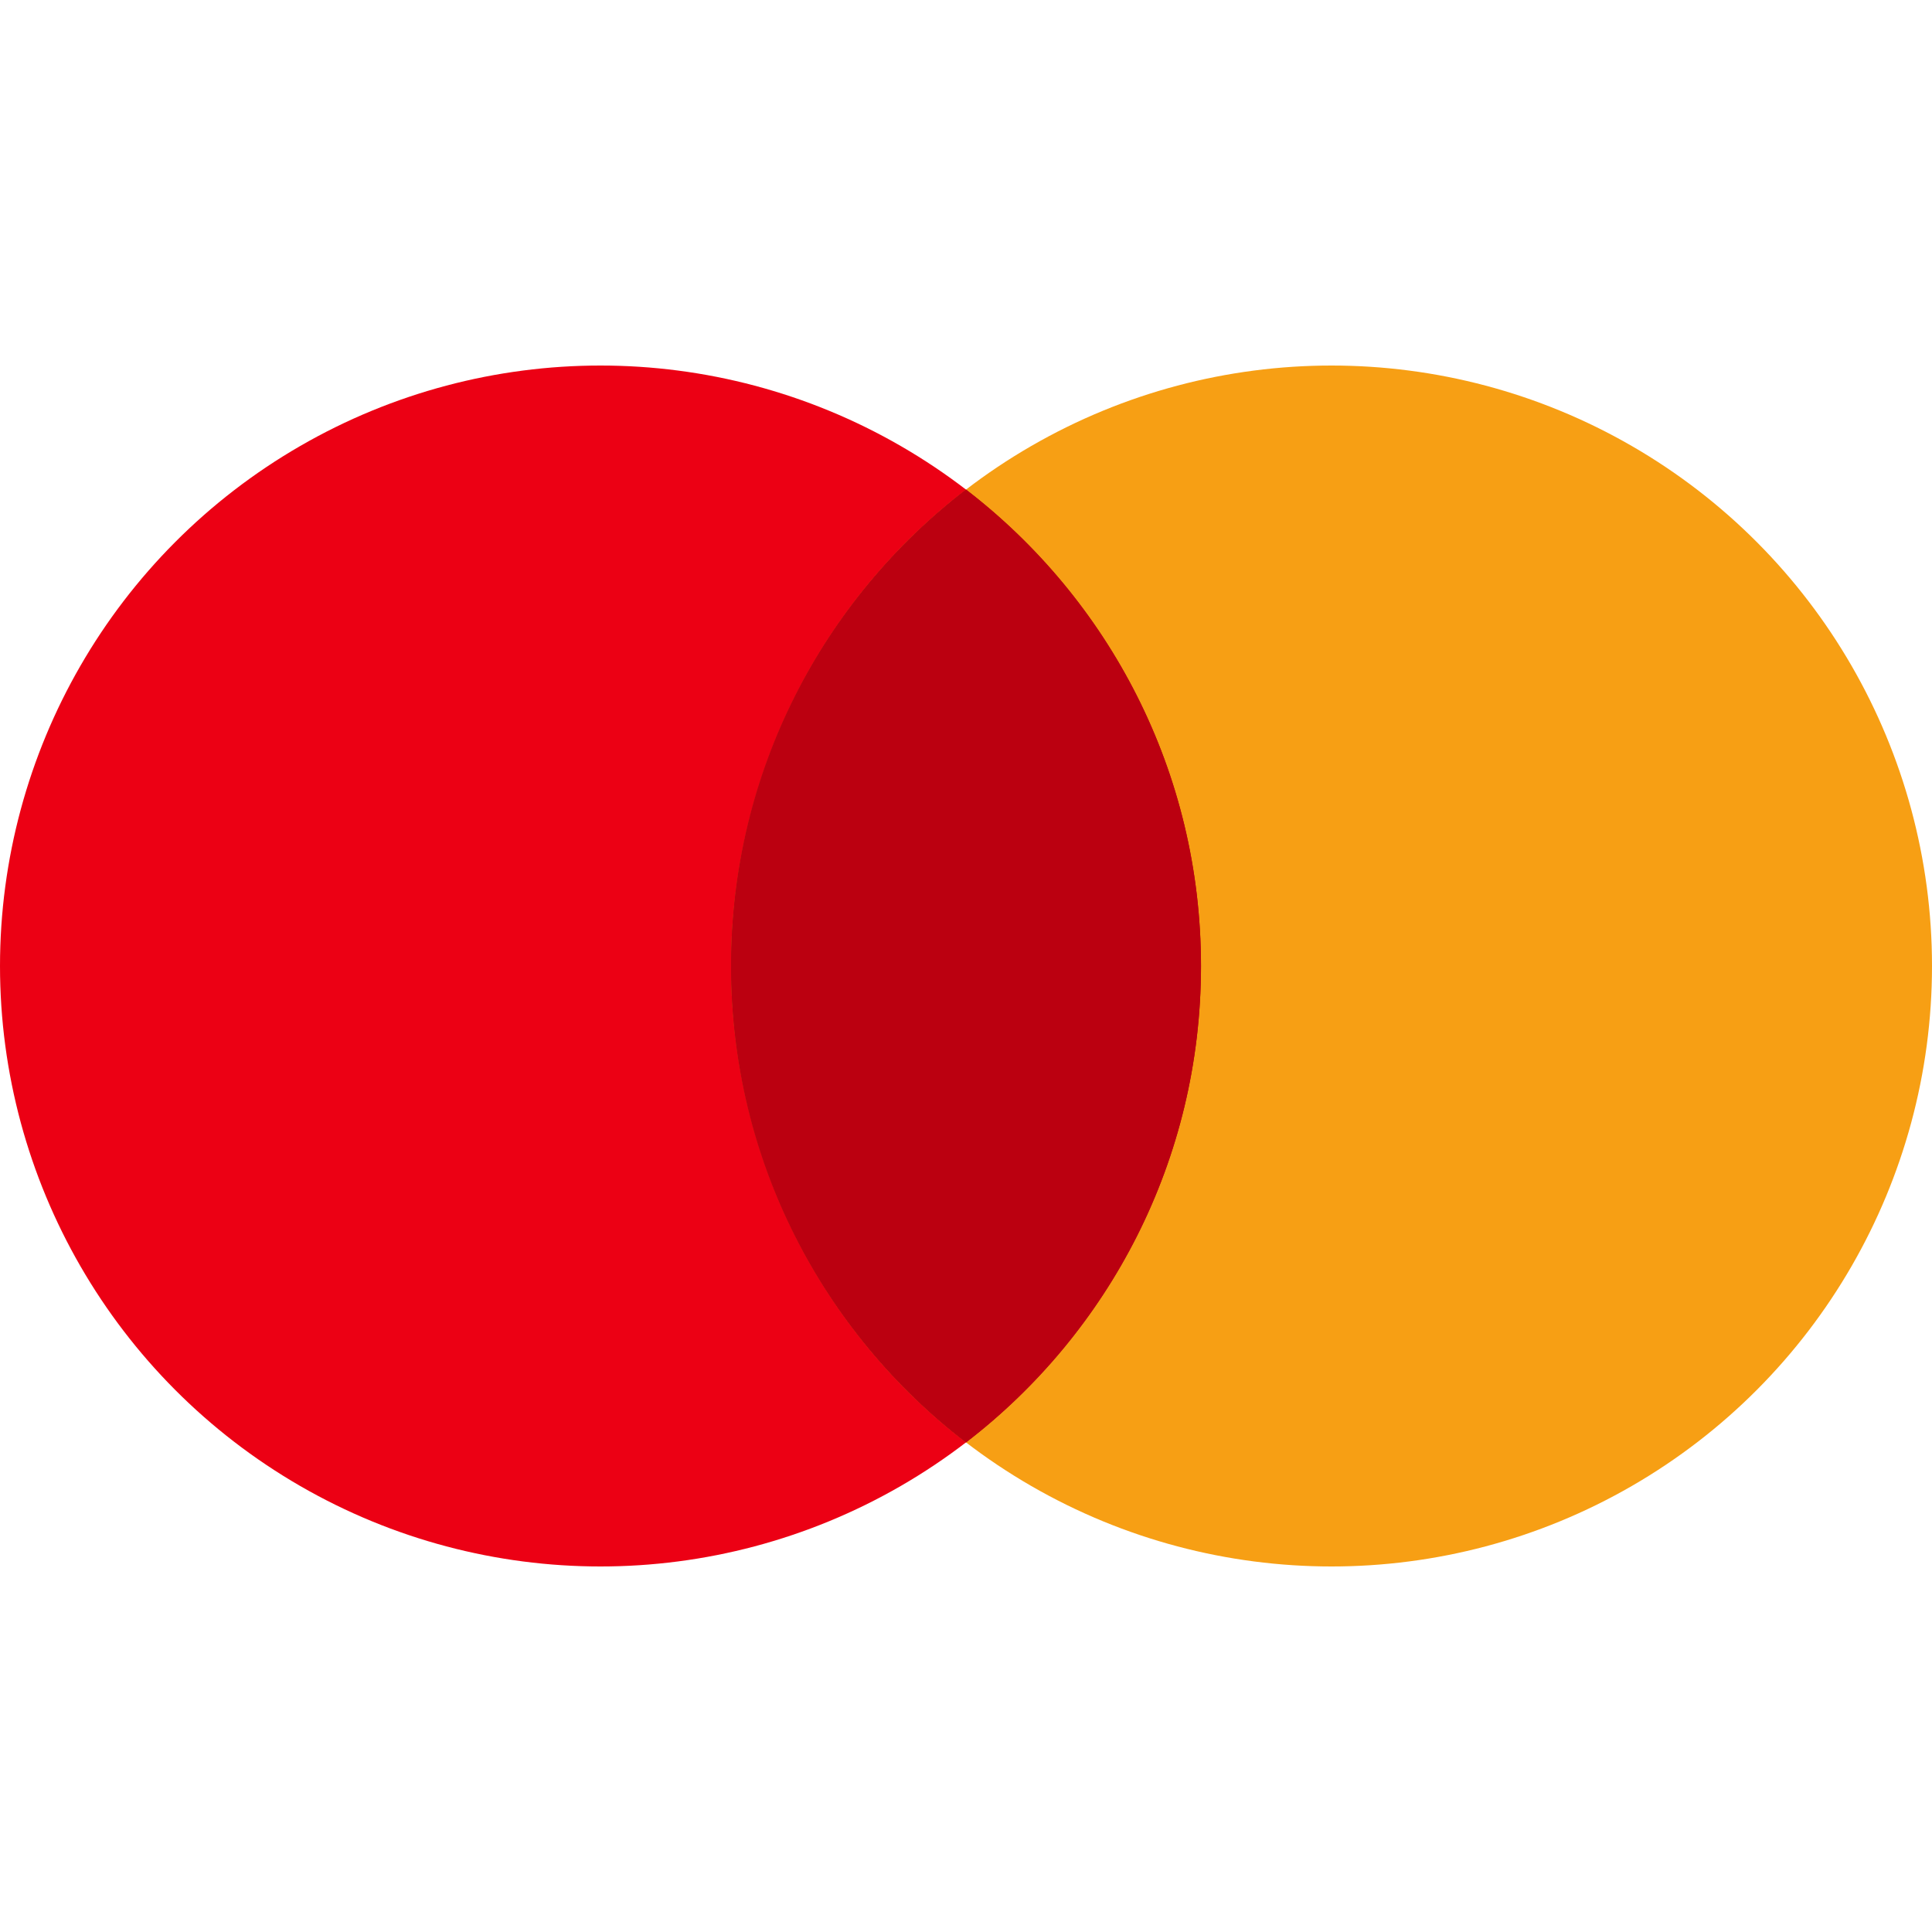
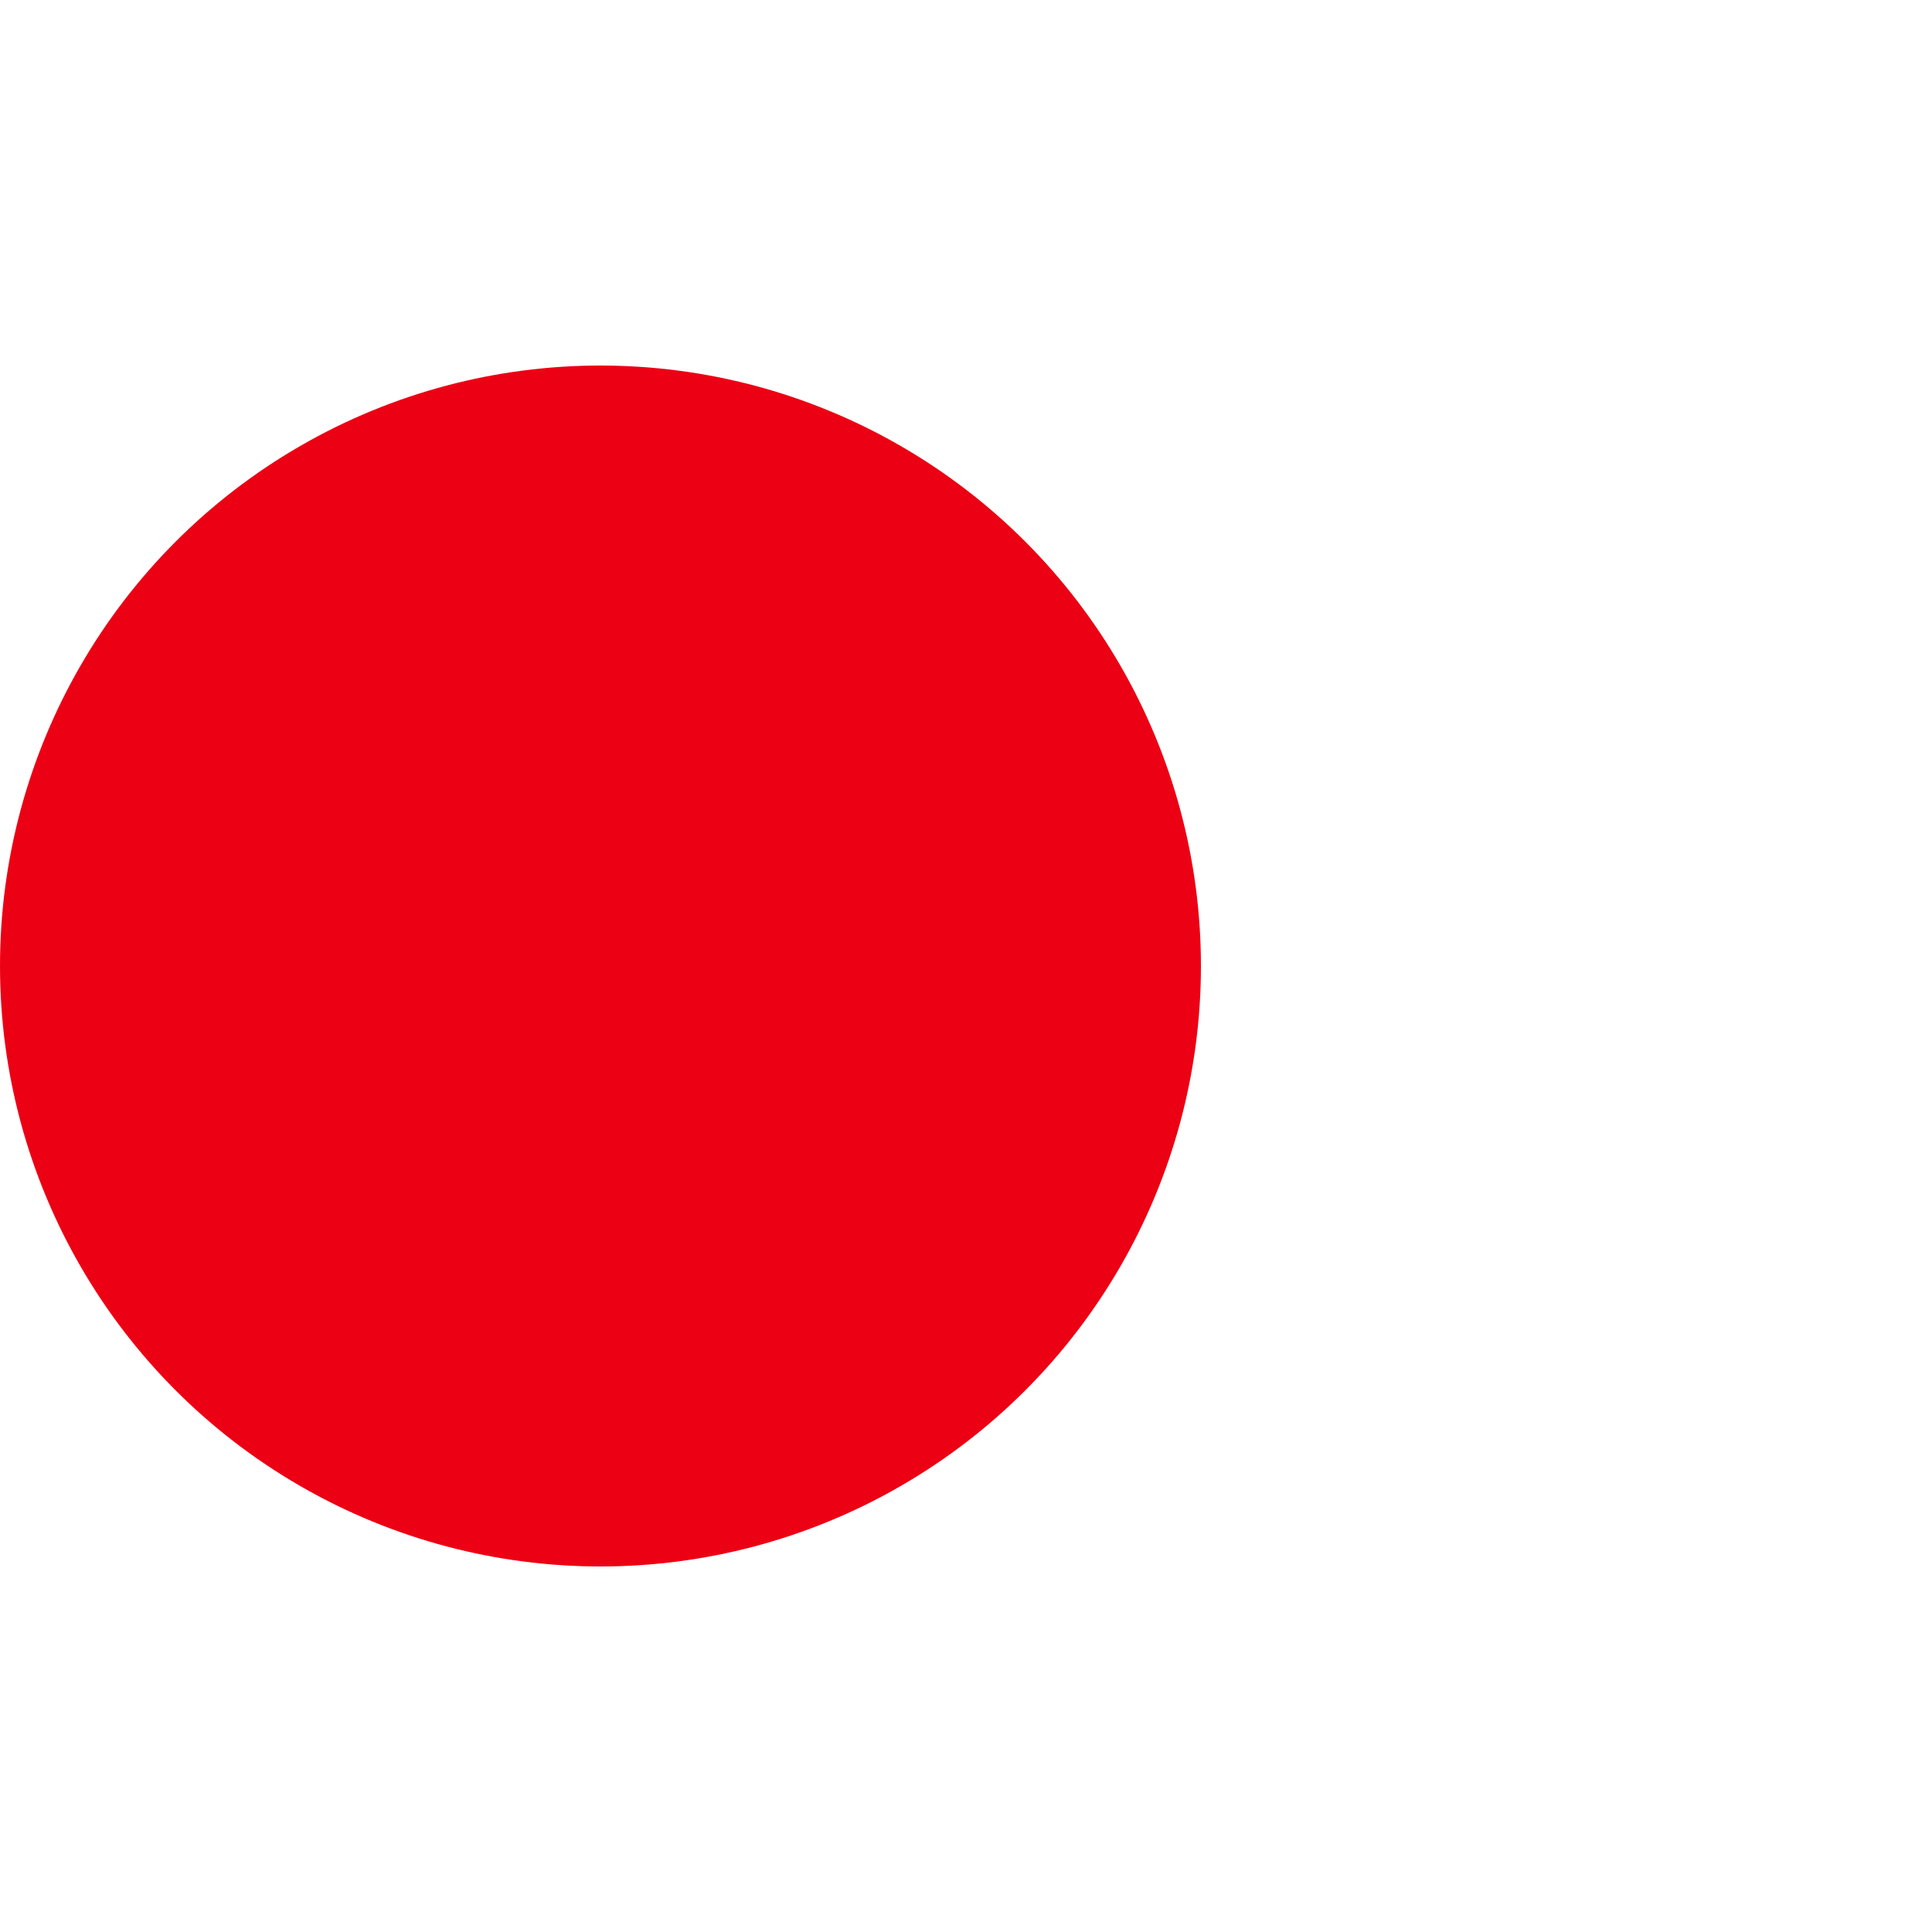
<svg xmlns="http://www.w3.org/2000/svg" width="30" height="30" viewBox="0 0 30 30" fill="none">
  <ellipse cx="9.324" cy="15" rx="9.324" ry="9.324" fill="#EC0014" />
-   <ellipse cx="20.676" cy="15" rx="9.324" ry="9.324" fill="#F79F14" />
-   <path fill-rule="evenodd" clip-rule="evenodd" d="M15 7.602C12.782 9.306 11.352 11.986 11.352 15C11.352 18.014 12.782 20.694 15 22.398C17.219 20.694 18.649 18.014 18.649 15C18.649 11.986 17.219 9.306 15 7.602Z" fill="#BB0010" />
-   <path fill-rule="evenodd" clip-rule="evenodd" d="M15 22.398C17.219 20.694 18.649 18.014 18.649 15C18.649 11.986 17.219 9.306 15 7.602C12.782 9.306 11.352 11.986 11.352 15C11.352 18.014 12.782 20.694 15 22.398Z" fill="#BB0010" />
</svg>